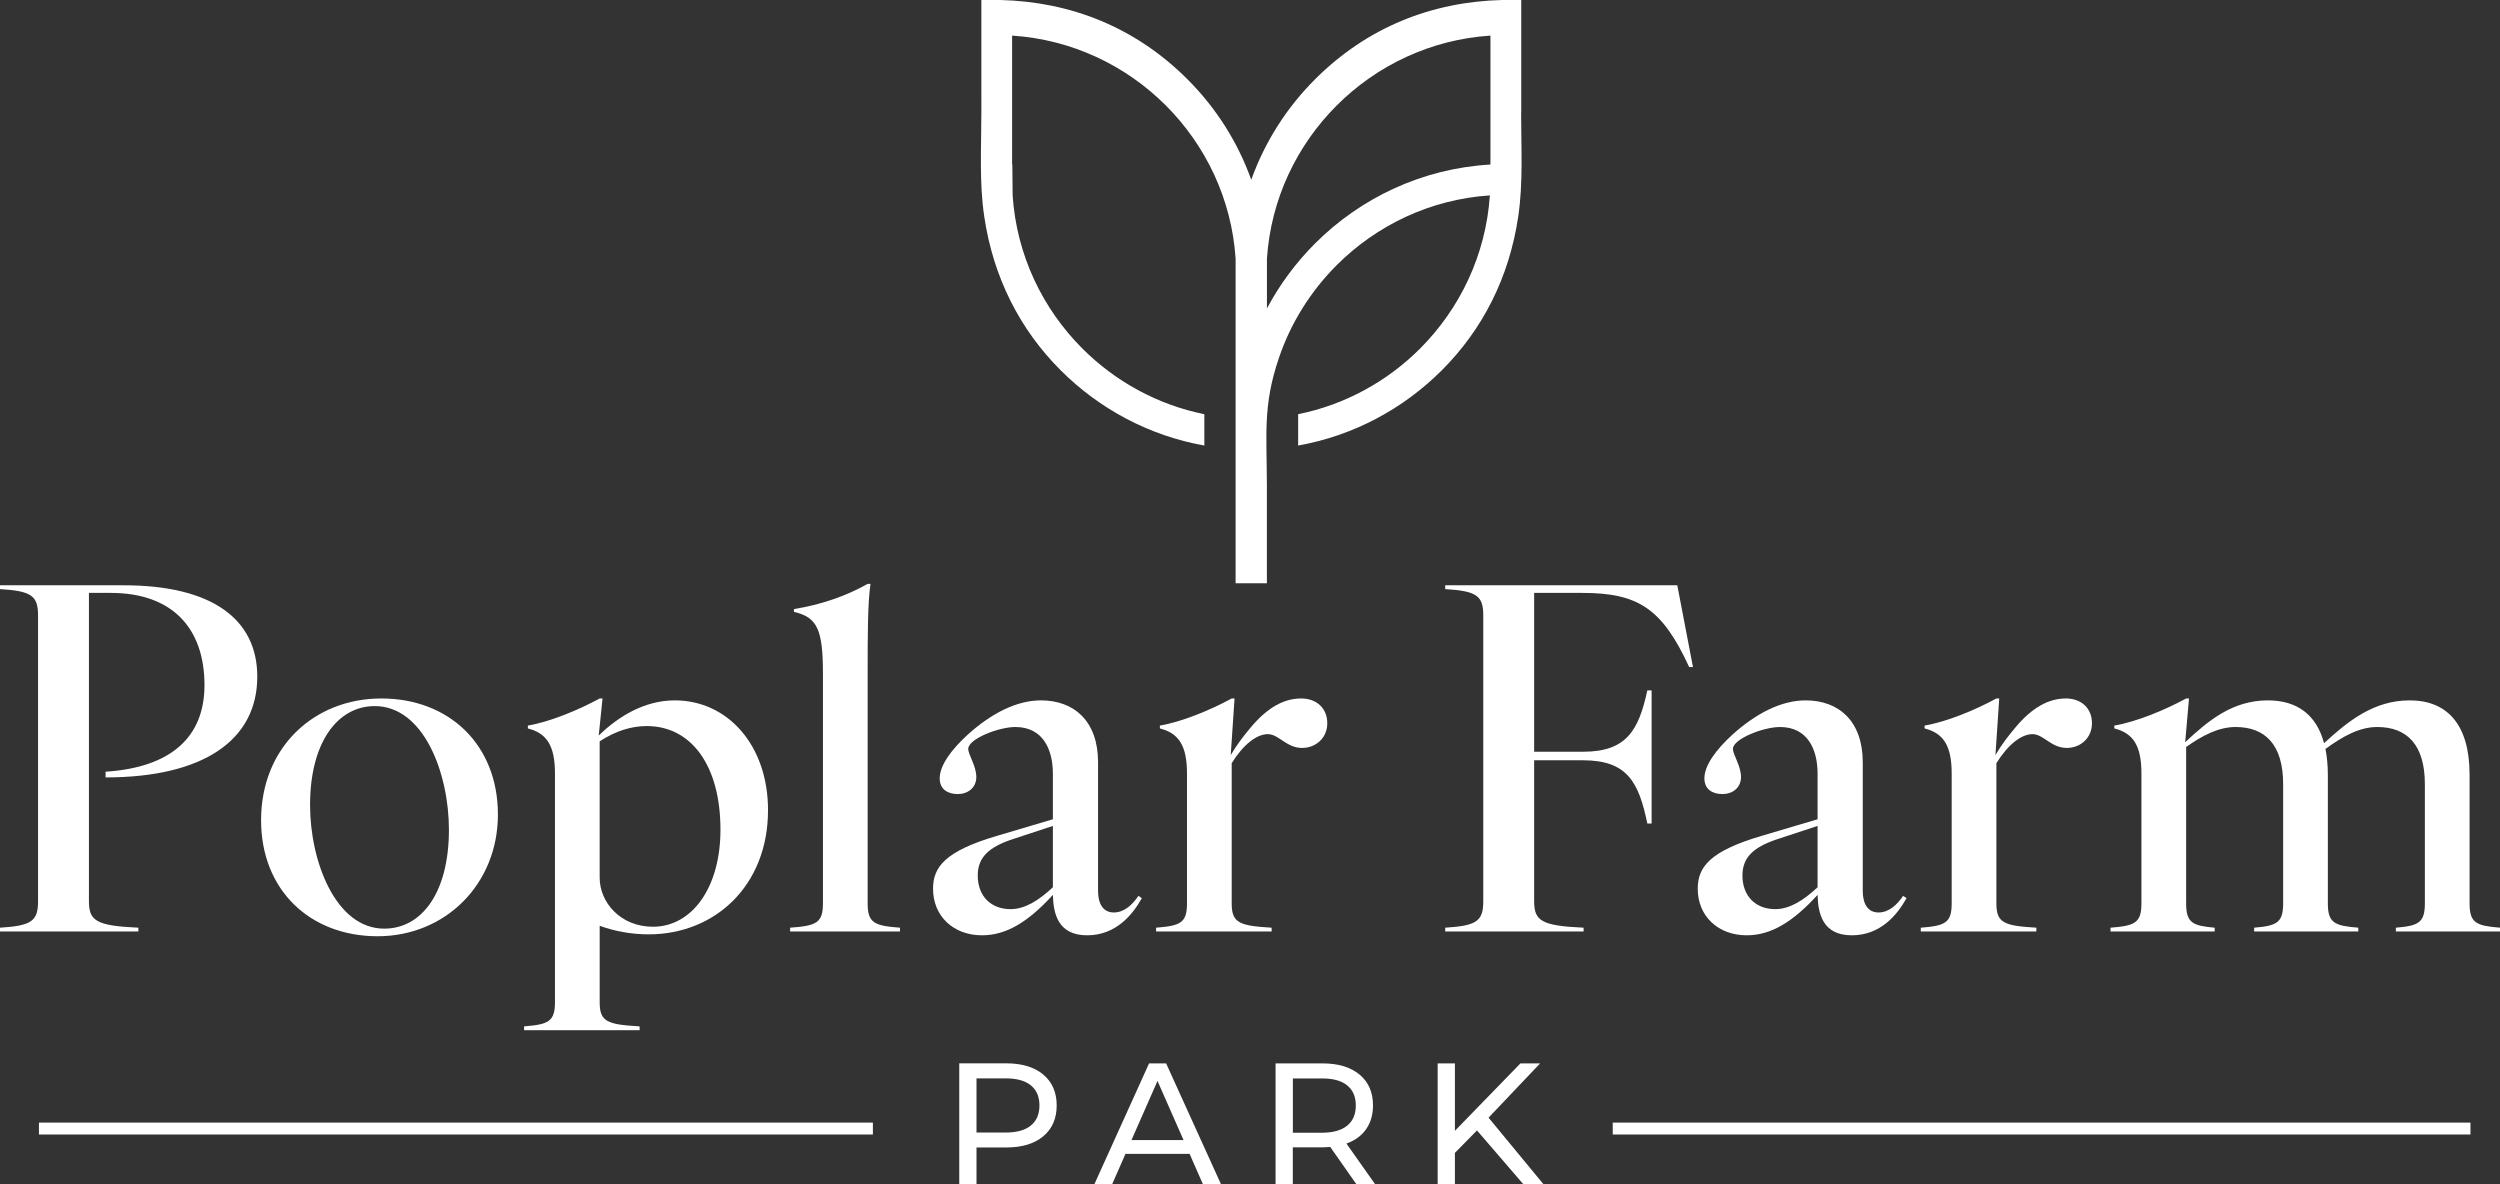
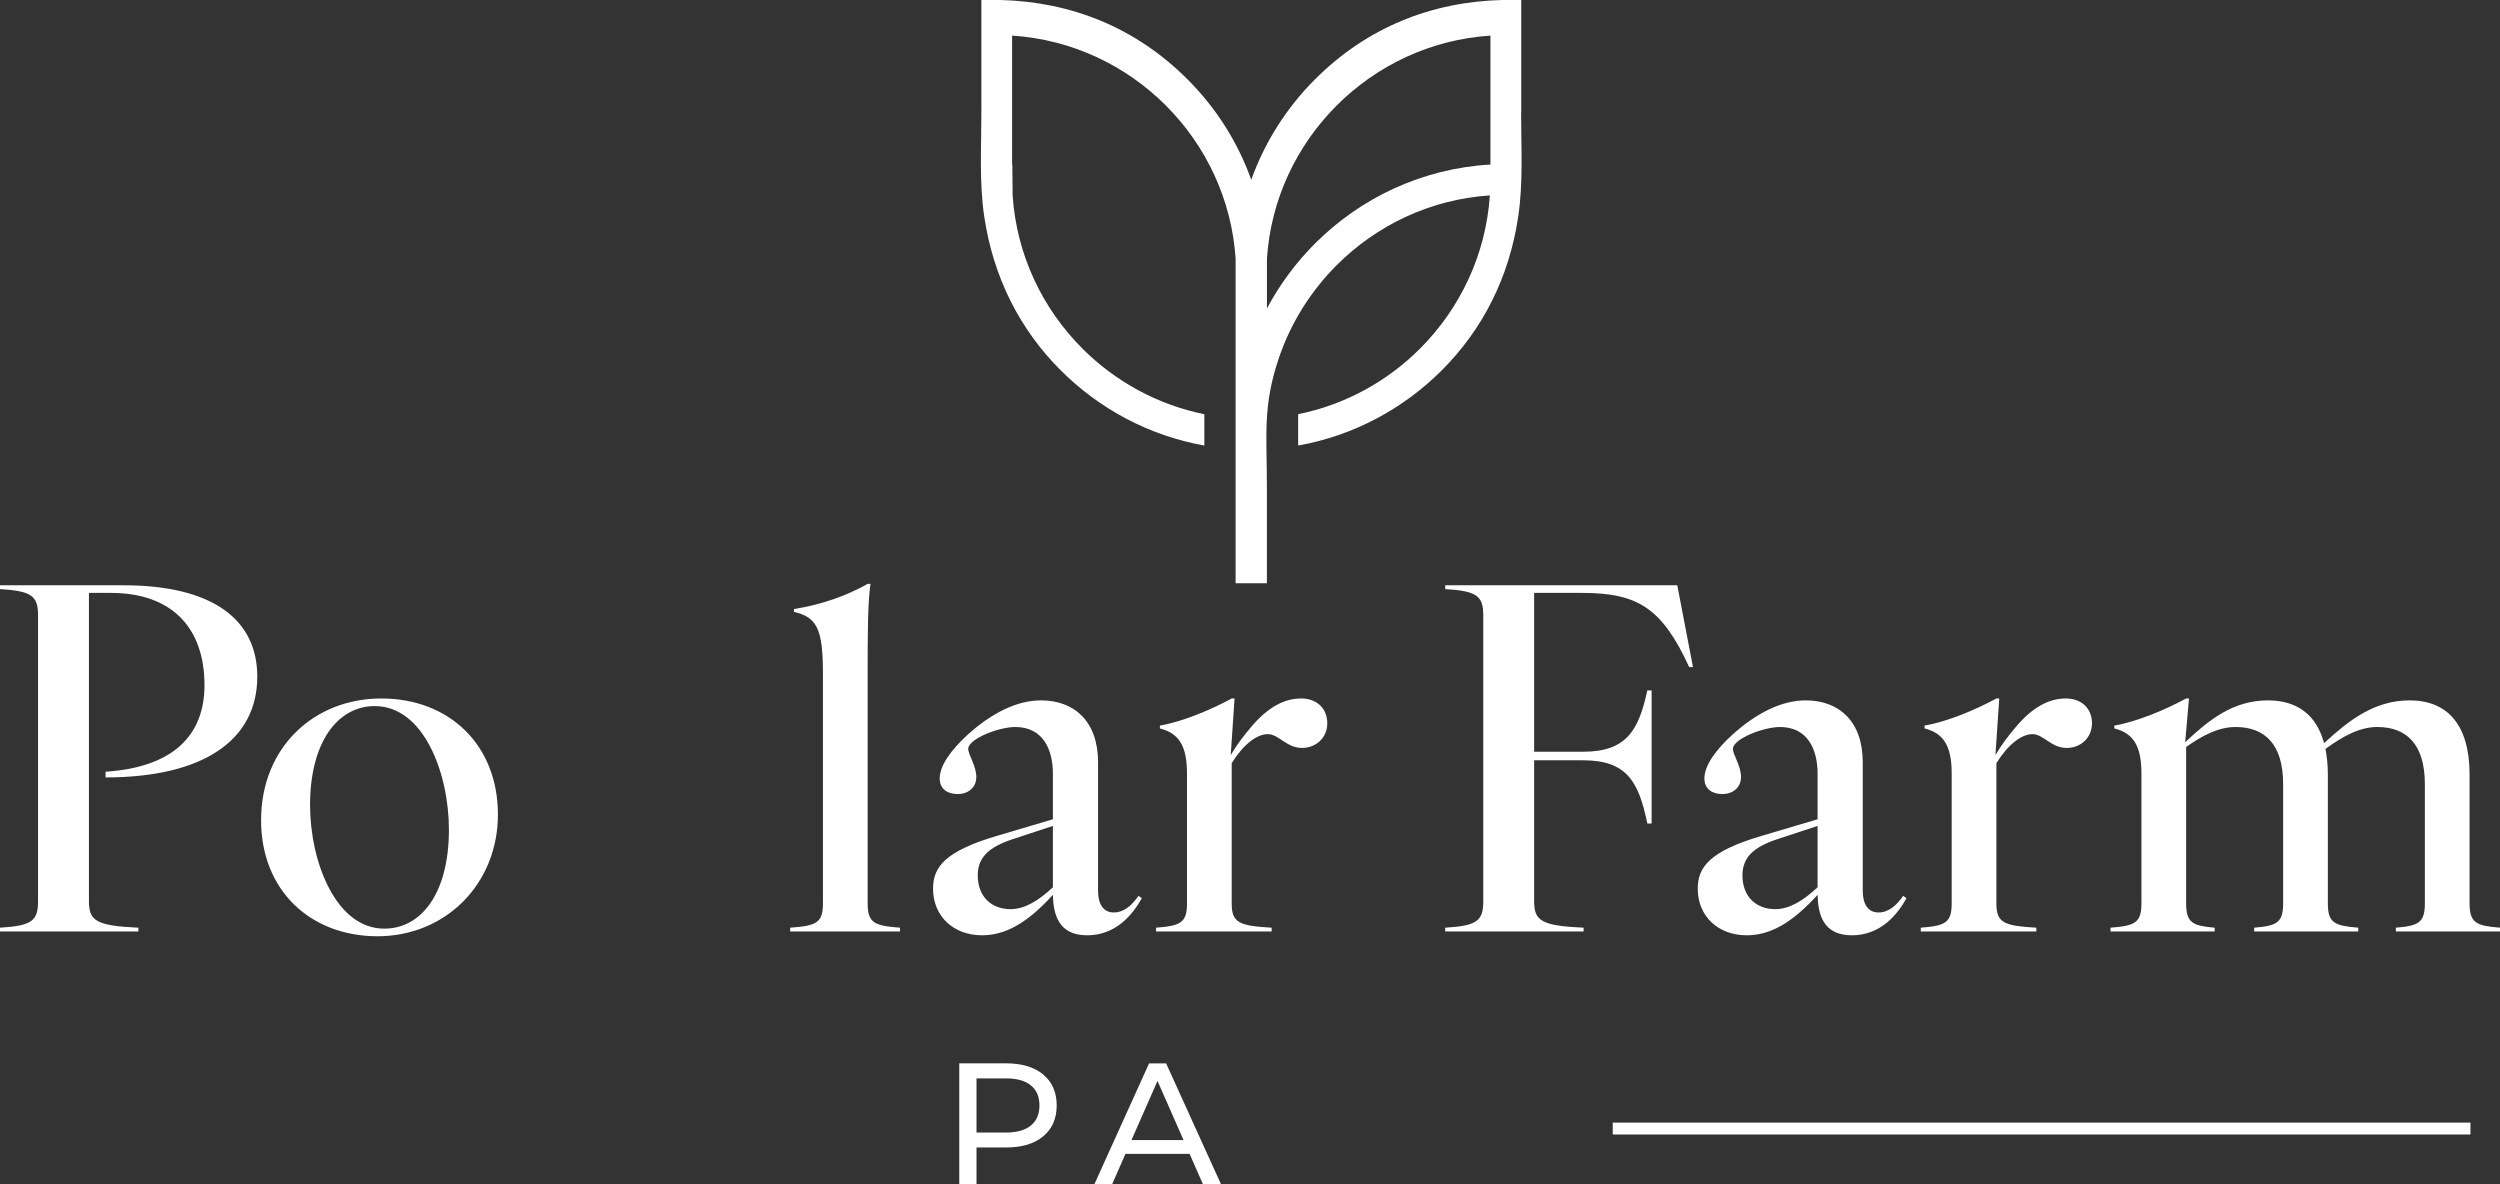
<svg xmlns="http://www.w3.org/2000/svg" id="Layer_2" viewBox="0 0 420.56 199.19">
  <rect x="0" y="0" width="420.56" height="199.19" fill="#333333" stroke="none" />
  <defs>
    <style>.cls-1{fill:#fff;}</style>
  </defs>
  <g id="Layer_1-2">
    <path class="cls-1" d="M6.4,151.66v-48.16c0-3.28-1.12-4.08-6.4-4.4v-.64h20.8c14.96,0,22.48,5.76,22.48,15.36,0,10.72-9.12,16.96-25.52,16.96v-.96c11.12-.72,16.64-5.92,16.64-14.56,0-9.6-5.44-15.52-15.76-15.52h-3.68v51.84c0,3.28,1.12,4.16,8.32,4.48v.64H0v-.64c5.28-.32,6.4-1.12,6.4-4.4Z" />
    <path class="cls-1" d="M43.92,137.98c0-12.24,8.88-20.48,20.24-20.48s19.6,7.76,19.6,19.52-8.88,20.48-20.24,20.48-19.6-7.76-19.6-19.52ZM64.64,156.22c6.32,0,10.88-6.08,10.88-16.64,0-9.52-4.24-20.8-12.48-20.8-6.24,0-10.88,6.08-10.88,16.64,0,9.52,4.32,20.8,12.48,20.8Z" />
-     <path class="cls-1" d="M93.36,168.58v-38.44c0-4.8-1.44-6.8-4.56-7.6v-.48c3.76-.64,8.56-2.64,12.08-4.56h.48l-.64,6.24c3.36-3.28,7.76-5.92,12.8-5.92,8.88,0,15.68,7.52,15.68,18.48,0,12.72-8.96,20.88-20.08,20.88-2.8,0-5.6-.48-8.24-1.44v12.84c0,3.28,1.2,3.76,6.72,4.08v.64h-19.44v-.64c4.08-.32,5.2-.8,5.2-4.08ZM109.84,155.9c6.56,0,11.36-6.56,11.36-16.32,0-10.88-4.96-17.44-12.4-17.44-2.56,0-5.2.8-7.92,2.56v22.96c0,4.08,3.44,8.24,8.96,8.24Z" />
    <path class="cls-1" d="M138.44,151.98v-38.64c0-7.44-.96-9.52-4.88-10.4v-.48c4.48-.72,8.72-2.16,12.4-4.24h.48c-.48,3.2-.48,8.72-.48,15.12v38.64c0,3.28,1.12,3.76,5.44,4.08v.64h-18.48v-.64c4.4-.32,5.52-.8,5.52-4.08Z" />
    <path class="cls-1" d="M177.12,150.54c-4.16,4.56-7.84,6.8-11.92,6.8-4.8,0-8.24-3.2-8.24-7.84,0-3.68,2.08-6.32,10.72-8.88l9.44-2.8v-7.68c0-4.08-1.68-7.84-6.32-7.84-2.8,0-7.92,2-7.92,3.68,0,.96,1.36,2.88,1.36,4.72s-1.44,2.88-3.12,2.88-3.04-.8-3.04-2.64c0-2.16,1.92-4.8,4.72-7.36,4.08-3.68,8.32-5.76,12.32-5.76,5.6,0,9.6,3.52,9.6,10.4v21.68c0,2.16.88,3.6,2.64,3.6s3.12-1.28,4.16-2.8l.56.4c-1.52,2.72-4.32,6.24-9.2,6.24s-5.68-3.6-5.76-6.8ZM170,152.94c2.4,0,4.72-1.44,7.12-3.68v-10.32l-6.8,2.24c-3.84,1.28-5.84,2.96-5.84,6.08,0,3.6,2.32,5.68,5.52,5.68Z" />
-     <path class="cls-1" d="M199.68,151.98v-21.84c0-4.8-1.44-6.8-4.56-7.6v-.48c3.76-.64,8.56-2.64,12.08-4.56h.48l-.64,9.52c1.04-1.76,2.08-3.12,3.36-4.64,2.8-3.36,5.6-4.88,8.48-4.88,2.64,0,4.4,1.68,4.4,4.16s-1.92,4.16-4.24,4.16c-2.64,0-3.92-2.32-5.76-2.32s-4.08,1.68-6.08,4.88v23.6c0,3.28,1.28,3.76,6.72,4.08v.64h-19.44v-.64c4.08-.32,5.2-.8,5.2-4.08Z" />
+     <path class="cls-1" d="M199.68,151.98v-21.84c0-4.8-1.44-6.8-4.56-7.6v-.48c3.76-.64,8.56-2.64,12.08-4.56h.48l-.64,9.52c1.04-1.76,2.08-3.12,3.36-4.64,2.8-3.36,5.6-4.88,8.48-4.88,2.64,0,4.4,1.68,4.4,4.16s-1.92,4.16-4.24,4.16c-2.64,0-3.92-2.32-5.76-2.32s-4.08,1.68-6.08,4.88v23.6c0,3.28,1.28,3.76,6.72,4.08v.64h-19.44v-.64c4.08-.32,5.2-.8,5.2-4.08" />
    <path class="cls-1" d="M249.52,151.66v-48.16c0-3.28-1.12-4.08-6.4-4.4v-.64h39.04l2.64,13.76h-.64c-4.56-9.92-8.64-12.48-18-12.48h-8.08v26.72h8.24c7.36,0,9.36-3.68,10.8-10.32h.72v22.4h-.72c-1.44-7.04-3.44-10.64-10.8-10.64h-8.24v23.68c0,3.28,1.12,4.16,8.32,4.48v.64h-23.28v-.64c5.28-.32,6.4-1.12,6.4-4.4Z" />
    <path class="cls-1" d="M305.76,150.54c-4.16,4.56-7.84,6.8-11.92,6.8-4.8,0-8.24-3.2-8.24-7.84,0-3.68,2.08-6.32,10.72-8.88l9.44-2.8v-7.68c0-4.08-1.68-7.84-6.32-7.84-2.8,0-7.92,2-7.92,3.68,0,.96,1.36,2.88,1.36,4.72s-1.44,2.88-3.12,2.88-3.04-.8-3.04-2.64c0-2.16,1.92-4.8,4.72-7.36,4.08-3.68,8.32-5.76,12.32-5.76,5.6,0,9.6,3.52,9.6,10.4v21.68c0,2.16.88,3.6,2.64,3.6s3.12-1.28,4.16-2.8l.56.4c-1.52,2.72-4.32,6.24-9.2,6.24s-5.68-3.6-5.76-6.8ZM298.64,152.94c2.4,0,4.72-1.44,7.12-3.68v-10.32l-6.8,2.24c-3.84,1.28-5.84,2.96-5.84,6.08,0,3.6,2.32,5.68,5.52,5.68Z" />
    <path class="cls-1" d="M328.32,151.98v-21.84c0-4.8-1.44-6.8-4.56-7.6v-.48c3.76-.64,8.56-2.64,12.08-4.56h.48l-.64,9.52c1.04-1.76,2.08-3.12,3.36-4.64,2.8-3.36,5.6-4.88,8.48-4.88,2.64,0,4.4,1.68,4.4,4.16s-1.92,4.16-4.24,4.16c-2.64,0-3.92-2.32-5.76-2.32s-4.08,1.68-6.08,4.88v23.6c0,3.28,1.28,3.76,6.72,4.08v.64h-19.44v-.64c4.08-.32,5.2-.8,5.2-4.08Z" />
    <path class="cls-1" d="M407.92,151.98v-20.08c0-6.64-3.04-9.6-8-9.6-3.04,0-5.84,1.6-8.72,3.68.24,1.28.4,2.72.4,4.32v21.68c0,3.28,1.12,3.76,5.12,4.08v.64h-17.52v-.64c3.76-.32,4.88-.8,4.88-4.08v-20.08c0-6.64-3.04-9.6-8-9.6-2.88,0-5.6,1.44-8.32,3.36v26.32c0,3.28,1.12,3.76,4.8,4.08v.64h-17.52v-.64c4.08-.32,5.2-.8,5.2-4.08v-21.84c0-4.8-1.44-6.8-4.56-7.6v-.48c3.76-.64,8.56-2.64,12.08-4.56h.48l-.64,7.36c3.92-3.68,8-7.04,13.92-7.04,4.88,0,8.16,2.4,9.44,7.2,4.08-3.76,8.4-7.2,14.4-7.2,6.4,0,10.08,4.16,10.08,12.48v21.68c0,3.28,1.12,3.76,5.12,4.08v.64h-17.52v-.64c3.76-.32,4.88-.8,4.88-4.08Z" />
    <path class="cls-1" d="M255.91,18.92V5.99v20.96V0h-3.13s-.07,0-.07,0c-11.85.3-22.71,4.56-31.5,13.35-4.73,4.73-8.42,10.48-10.72,16.89-2.29-6.41-5.99-12.17-10.72-16.89C191,4.57,180.14.3,168.29,0h-.07s-.54,0-.54,0h-2.59v26.95V5.99v12.94c0,5.85-.37,11.75.48,17.47,1.52,10.3,6.03,19.07,12.87,25.9,6.45,6.45,14.83,10.99,24.16,12.65v-5.27c-7.91-1.6-15-5.53-20.51-11.04-6.71-6.71-11.08-15.75-11.74-25.77l-.05-5.19s-.02,0-.04,0V5.99c10.05.65,19.13,5.02,25.86,11.75,6.71,6.71,11.08,15.76,11.74,25.77v27.93h0c.01,1.21,0,2.53,0,4.13v22.55h5.26v-16.41c0-8.47-.73-13.39,2.02-21.49,2.01-5.94,5.38-11.26,9.72-15.61,6.71-6.71,15.75-11.08,25.77-11.74-.67,10.02-5.04,19.06-11.74,25.77-5.51,5.51-12.6,9.44-20.51,11.04v5.27c9.34-1.66,17.71-6.2,24.16-12.65,6.84-6.83,11.35-15.6,12.87-25.9.84-5.72.48-11.62.48-17.47ZM250.74,27.68c-11.48.65-21.85,5.61-29.52,13.28-3.21,3.21-5.94,6.89-8.09,10.93v-8.38c.66-10.02,5.03-19.06,11.74-25.77,6.73-6.73,15.81-11.1,25.86-11.75v21.69Z" />
-     <rect class="cls-1" x="6.55" y="188.85" width="140.29" height="2" />
    <rect class="cls-1" x="271.3" y="188.85" width="144.29" height="2" />
    <path class="cls-1" d="M175.5,180.77c1.51,1.26,2.26,2.99,2.26,5.19s-.75,3.93-2.26,5.19-3.58,1.88-6.21,1.88h-5.02v6.15h-2.9v-20.3h7.92c2.63,0,4.7.63,6.21,1.88ZM173.41,189.34c.97-.78,1.45-1.91,1.45-3.38s-.48-2.59-1.45-3.38-2.37-1.17-4.21-1.17h-4.93v9.11h4.93c1.84,0,3.24-.39,4.21-1.17Z" />
    <path class="cls-1" d="M200.12,194.11h-10.79l-2.23,5.08h-2.99l9.19-20.3h2.87l9.22,20.3h-3.04l-2.23-5.08ZM199.1,191.79l-4.38-9.95-4.38,9.95h8.76Z" />
-     <path class="cls-1" d="M228.16,199.19l-4.38-6.24c-.54.04-.97.06-1.28.06h-5.02v6.18h-2.9v-20.3h7.92c2.63,0,4.7.63,6.21,1.88s2.26,2.99,2.26,5.19c0,1.57-.39,2.9-1.16,4-.77,1.1-1.88,1.91-3.31,2.41l4.81,6.82h-3.16ZM226.63,189.36c.97-.79,1.45-1.92,1.45-3.39s-.48-2.59-1.45-3.38-2.37-1.17-4.21-1.17h-4.93v9.13h4.93c1.84,0,3.24-.4,4.21-1.19Z" />
-     <path class="cls-1" d="M248.46,190.17l-3.71,3.77v5.25h-2.9v-20.3h2.9v11.34l11.02-11.34h3.31l-8.67,9.13,9.22,11.17h-3.39l-7.77-9.02Z" />
  </g>
</svg>